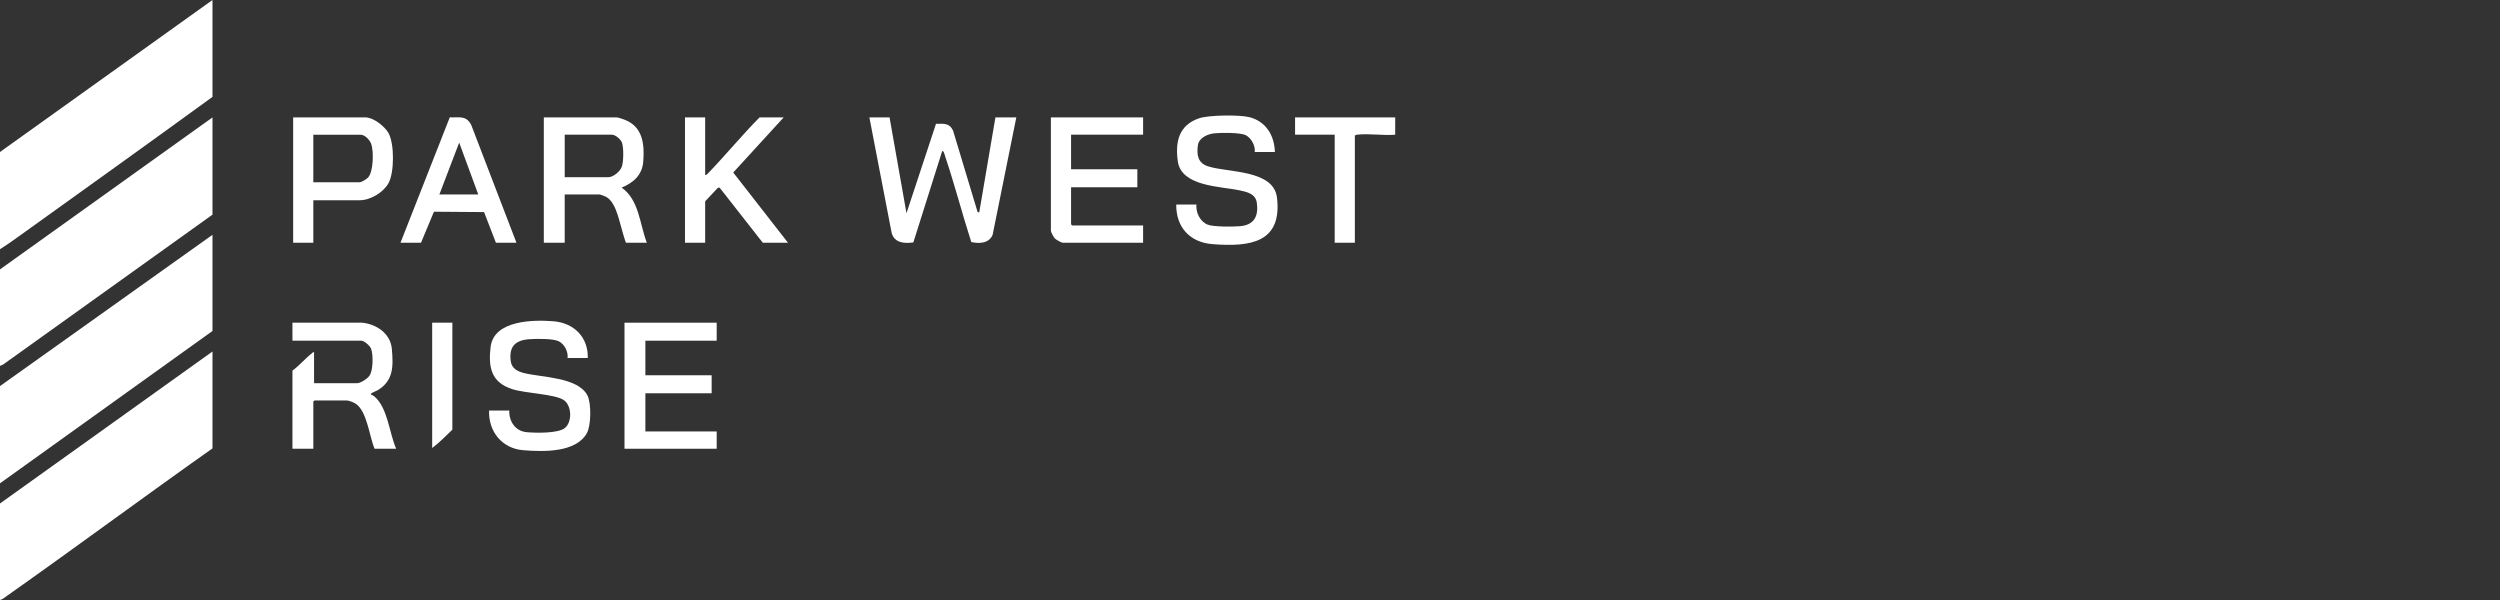
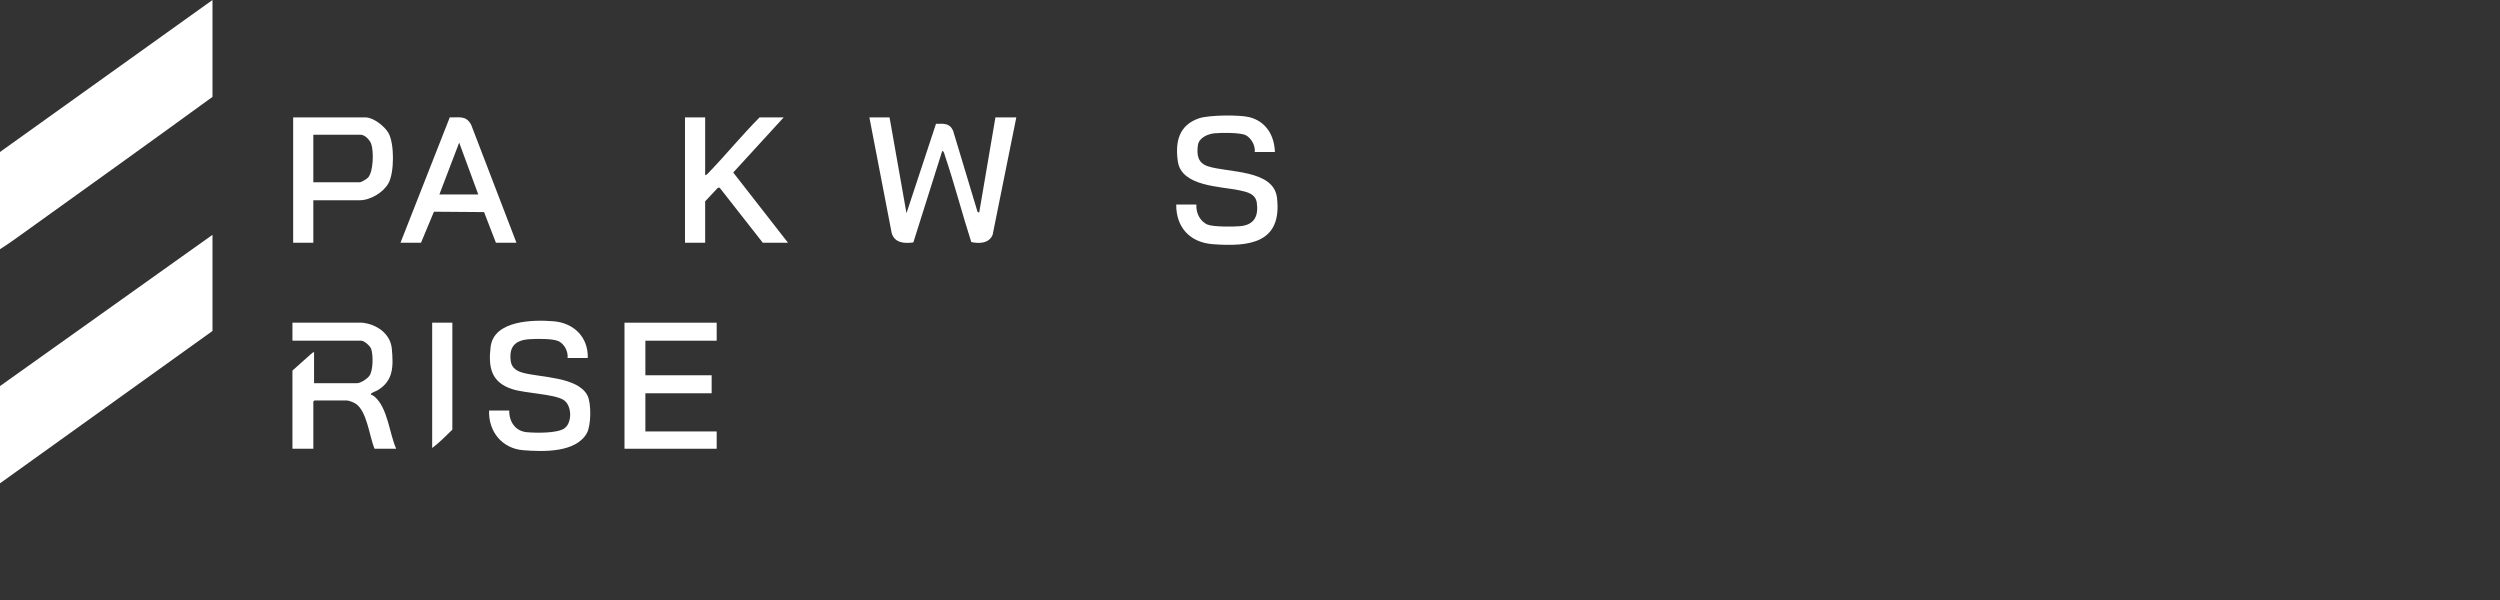
<svg xmlns="http://www.w3.org/2000/svg" width="300" height="72" viewBox="0 0 300 72" fill="none">
  <rect x="0" y="0" width="300" height="72" fill="#333333" stroke="none" />
  <path d="M0 29.906V18.238L25.498 0V11.625C18.07 17.026 10.603 22.378 3.139 27.729C2.105 28.471 1.075 29.227 0 29.906Z" fill="white" />
-   <path d="M0 72V60.418L25.498 42.18V53.806C17.251 59.629 9.14 65.647 0.891 71.465C0.618 71.658 0.326 71.919 0 72Z" fill="white" />
  <path d="M0 46.329L25.498 28.178V39.717L0 57.998V46.329Z" fill="white" />
-   <path d="M0 32.327L25.498 14.089V25.758L0.387 43.734L0 43.909V32.327Z" fill="white" />
-   <path d="M167.424 14.089V16.163C165.992 16.289 164.278 15.996 162.882 16.16C162.756 16.174 162.661 16.171 162.583 16.293V29.128H160.163V16.163H155.409V14.089H167.424Z" fill="white" />
  <path d="M106.746 14.089L108.778 25.585L112.318 14.86C113.229 14.849 113.926 14.733 114.367 15.672L117.309 25.435L117.507 25.5L119.45 14.089H121.957L119.121 28.151C118.728 29.208 117.491 29.267 116.553 29.044C115.456 25.642 114.565 22.162 113.423 18.776C113.391 18.683 113.229 17.975 113.056 18.151L109.602 29.089C108.542 29.24 107.346 29.165 107.002 27.965L104.326 14.089H106.746Z" fill="white" />
-   <path d="M77.618 29.128H75.111C74.654 27.872 74.386 26.427 73.905 25.192C73.687 24.628 73.309 23.95 72.772 23.645C72.637 23.57 72.064 23.337 71.957 23.337H67.764V29.128H65.258V14.089H74.031C74.189 14.089 74.89 14.337 75.084 14.418C77.173 15.303 77.348 17.4 77.189 19.406C77.063 21.007 75.997 21.936 74.594 22.514C76.696 23.969 76.764 26.905 77.618 29.127V29.128ZM67.764 21.263H72.994C73.602 21.263 74.389 20.588 74.611 20.028C74.832 19.468 74.858 17.692 74.636 17.116C74.481 16.714 73.86 16.163 73.428 16.163H67.766V21.263H67.764Z" fill="white" />
-   <path d="M43.433 38.722C45.169 38.883 46.863 40.021 47.023 41.874C47.202 43.948 47.234 45.675 45.318 46.829C45.154 46.928 44.386 47.179 44.515 47.364C44.668 47.389 44.823 47.49 44.94 47.589C46.534 48.942 46.716 51.992 47.54 53.849H44.947C44.326 52.399 44.038 49.26 42.641 48.419C42.408 48.279 41.873 48.057 41.62 48.057H37.73L37.6 48.187V53.849H35.094V44.47C35.919 43.882 36.637 43.001 37.428 42.396C37.514 42.329 37.537 42.228 37.687 42.266V45.983H42.83C43.285 45.983 44.085 45.45 44.342 45.075C44.787 44.433 44.796 42.58 44.535 41.856C44.405 41.499 43.705 40.882 43.348 40.882H35.094V38.721H43.435L43.433 38.722Z" fill="white" />
+   <path d="M43.433 38.722C45.169 38.883 46.863 40.021 47.023 41.874C47.202 43.948 47.234 45.675 45.318 46.829C45.154 46.928 44.386 47.179 44.515 47.364C44.668 47.389 44.823 47.49 44.94 47.589C46.534 48.942 46.716 51.992 47.54 53.849H44.947C44.326 52.399 44.038 49.26 42.641 48.419C42.408 48.279 41.873 48.057 41.62 48.057H37.73L37.6 48.187V53.849H35.094V44.47C37.514 42.329 37.537 42.228 37.687 42.266V45.983H42.83C43.285 45.983 44.085 45.45 44.342 45.075C44.787 44.433 44.796 42.58 44.535 41.856C44.405 41.499 43.705 40.882 43.348 40.882H35.094V38.721H43.435L43.433 38.722Z" fill="white" />
  <path d="M70.531 42.958H68.11C68.195 42.193 67.739 41.294 67.048 40.952C66.356 40.61 64.304 40.646 63.483 40.707C61.81 40.831 61.055 41.624 61.289 43.34C61.406 44.195 62.06 44.553 62.818 44.75C64.979 45.31 69.333 45.229 70.491 47.449C70.97 48.367 70.939 51.052 70.426 51.974C69.101 54.351 65.155 54.211 62.791 54.025C60.238 53.825 58.601 51.773 58.689 49.268H61.109C61.077 50.588 61.844 51.746 63.223 51.864C64.314 51.958 66.904 52.021 67.759 51.38C68.692 50.681 68.647 48.573 67.567 47.955C66.374 47.274 63.059 47.204 61.477 46.698C58.946 45.89 58.579 44.085 58.873 41.629C59.258 38.406 64.034 38.357 66.425 38.552C68.865 38.752 70.603 40.461 70.532 42.958H70.531Z" fill="white" />
  <path d="M152.989 18.238H150.569C150.663 17.501 150.16 16.576 149.507 16.232C148.853 15.888 146.561 15.922 145.774 15.992C144.987 16.062 143.879 16.496 143.748 17.424C143.586 18.565 143.735 19.549 144.927 19.947C147.315 20.746 152.84 20.308 153.24 23.735C153.875 29.188 149.915 29.636 145.515 29.299C142.794 29.091 141.121 27.279 141.148 24.547H143.568C143.494 25.518 143.995 26.577 144.918 26.957C145.601 27.236 147.985 27.214 148.799 27.144C150.501 26.998 151.039 25.948 150.819 24.338C150.672 23.258 149.667 23.04 148.768 22.846C146.503 22.354 141.78 22.404 141.342 19.381C141 17.017 141.467 15.011 143.89 14.195C145.075 13.795 148.736 13.756 149.942 14.065C151.921 14.573 152.924 16.255 152.988 18.238H152.989Z" fill="white" />
  <path d="M86.002 38.723V40.883H77.445V45.032H85.397V47.193H77.445V51.774H86.002V53.849H74.939V38.723H86.002Z" fill="white" />
-   <path d="M137.172 14.089V16.163H128.529V20.312H136.481V22.473H128.529V26.924L128.658 27.054H137.172V29.128H127.535C127.363 29.128 126.726 28.765 126.58 28.613C126.451 28.477 126.108 27.848 126.108 27.702V14.089H137.172Z" fill="white" />
  <path d="M37.599 24.029V29.128H35.179V14.089H43.865C44.813 14.089 46.19 15.173 46.633 15.989C47.334 17.276 47.325 20.663 46.633 21.956C46.032 23.08 44.452 24.029 43.174 24.029H37.599ZM37.599 21.868H43.174C43.379 21.868 44.006 21.484 44.168 21.306C44.823 20.582 44.85 18.162 44.555 17.291C44.391 16.806 43.79 16.165 43.26 16.165H37.599V21.87V21.868Z" fill="white" />
  <path d="M84.619 14.089V21.004C84.819 21.007 84.969 20.791 85.097 20.66C87.157 18.515 89.051 16.203 91.145 14.089H94.041L87.987 20.701L94.559 29.128H91.534L86.348 22.511L86.128 22.552L84.619 24.159V29.128H82.199V14.089H84.619Z" fill="white" />
  <path d="M61.974 29.128H59.51L58.088 25.451L52.073 25.406L50.521 29.128H48.058L53.973 14.083C55.111 14.123 55.929 13.819 56.543 14.982L61.974 29.128ZM52.725 23.337H57.392L55.102 17.114L52.725 23.337Z" fill="white" />
  <path d="M54.282 38.723V51.558C53.505 52.32 52.726 53.109 51.861 53.762V38.723H54.282Z" fill="white" />
</svg>